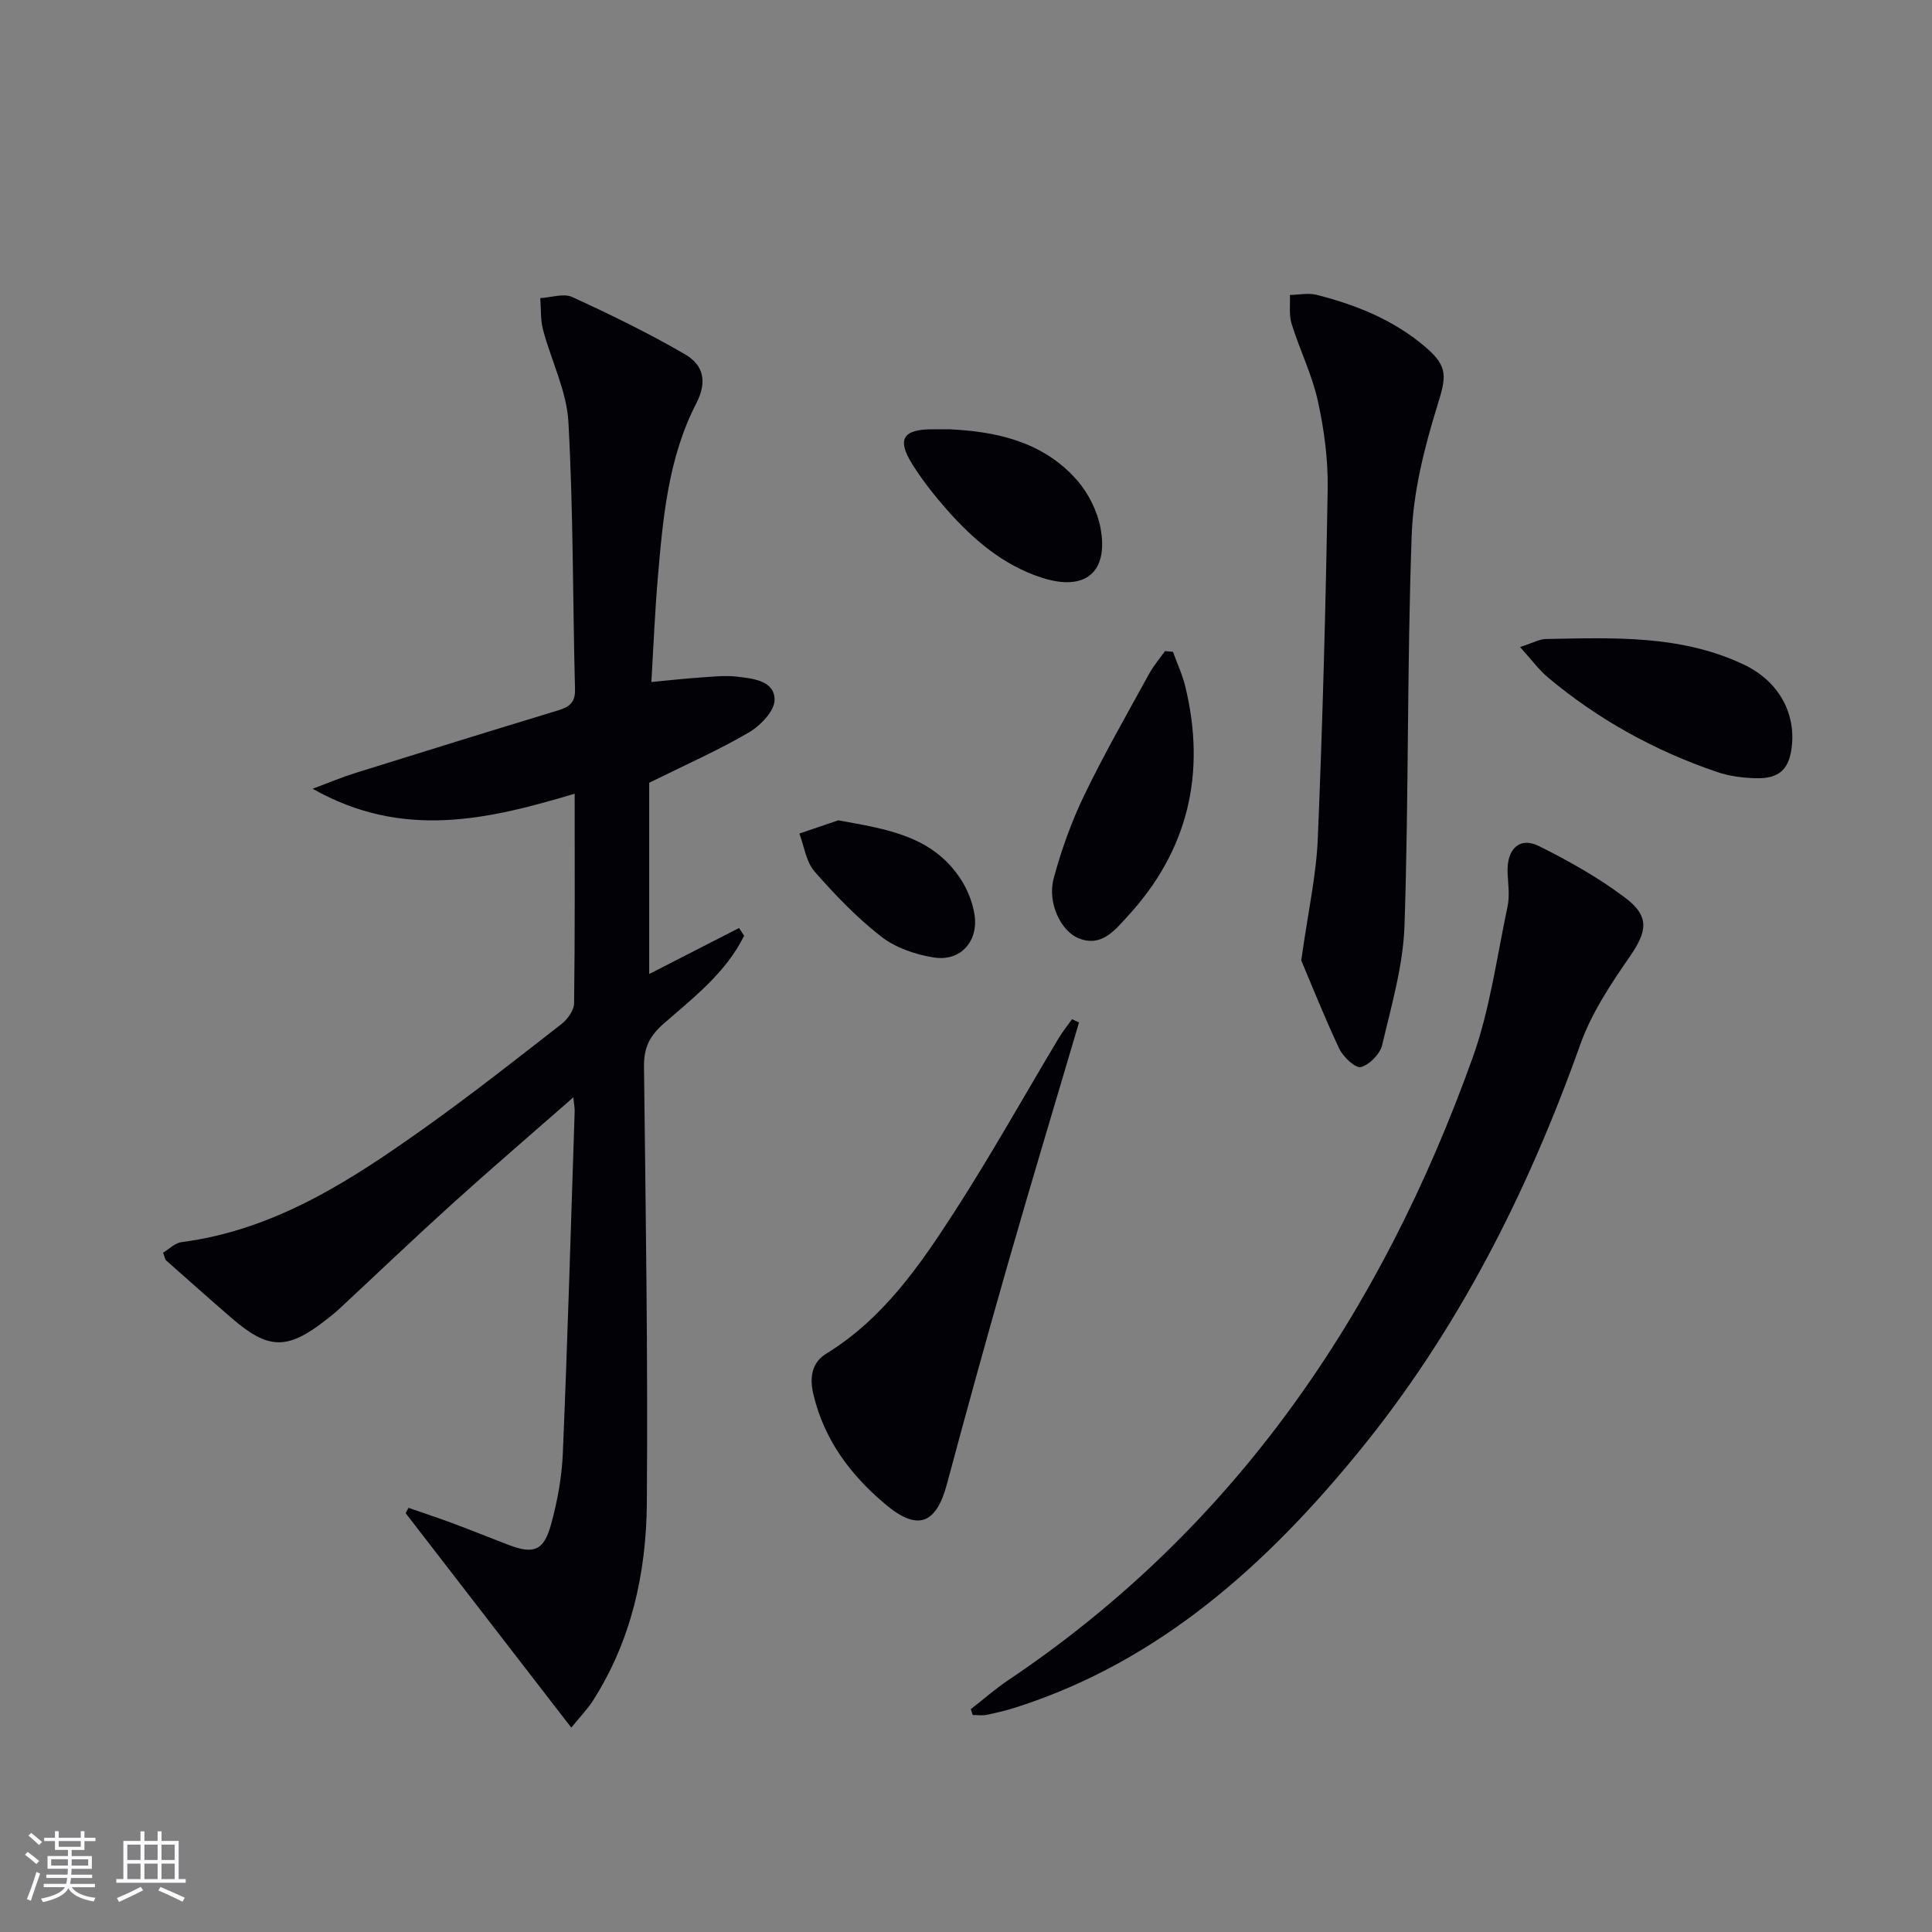
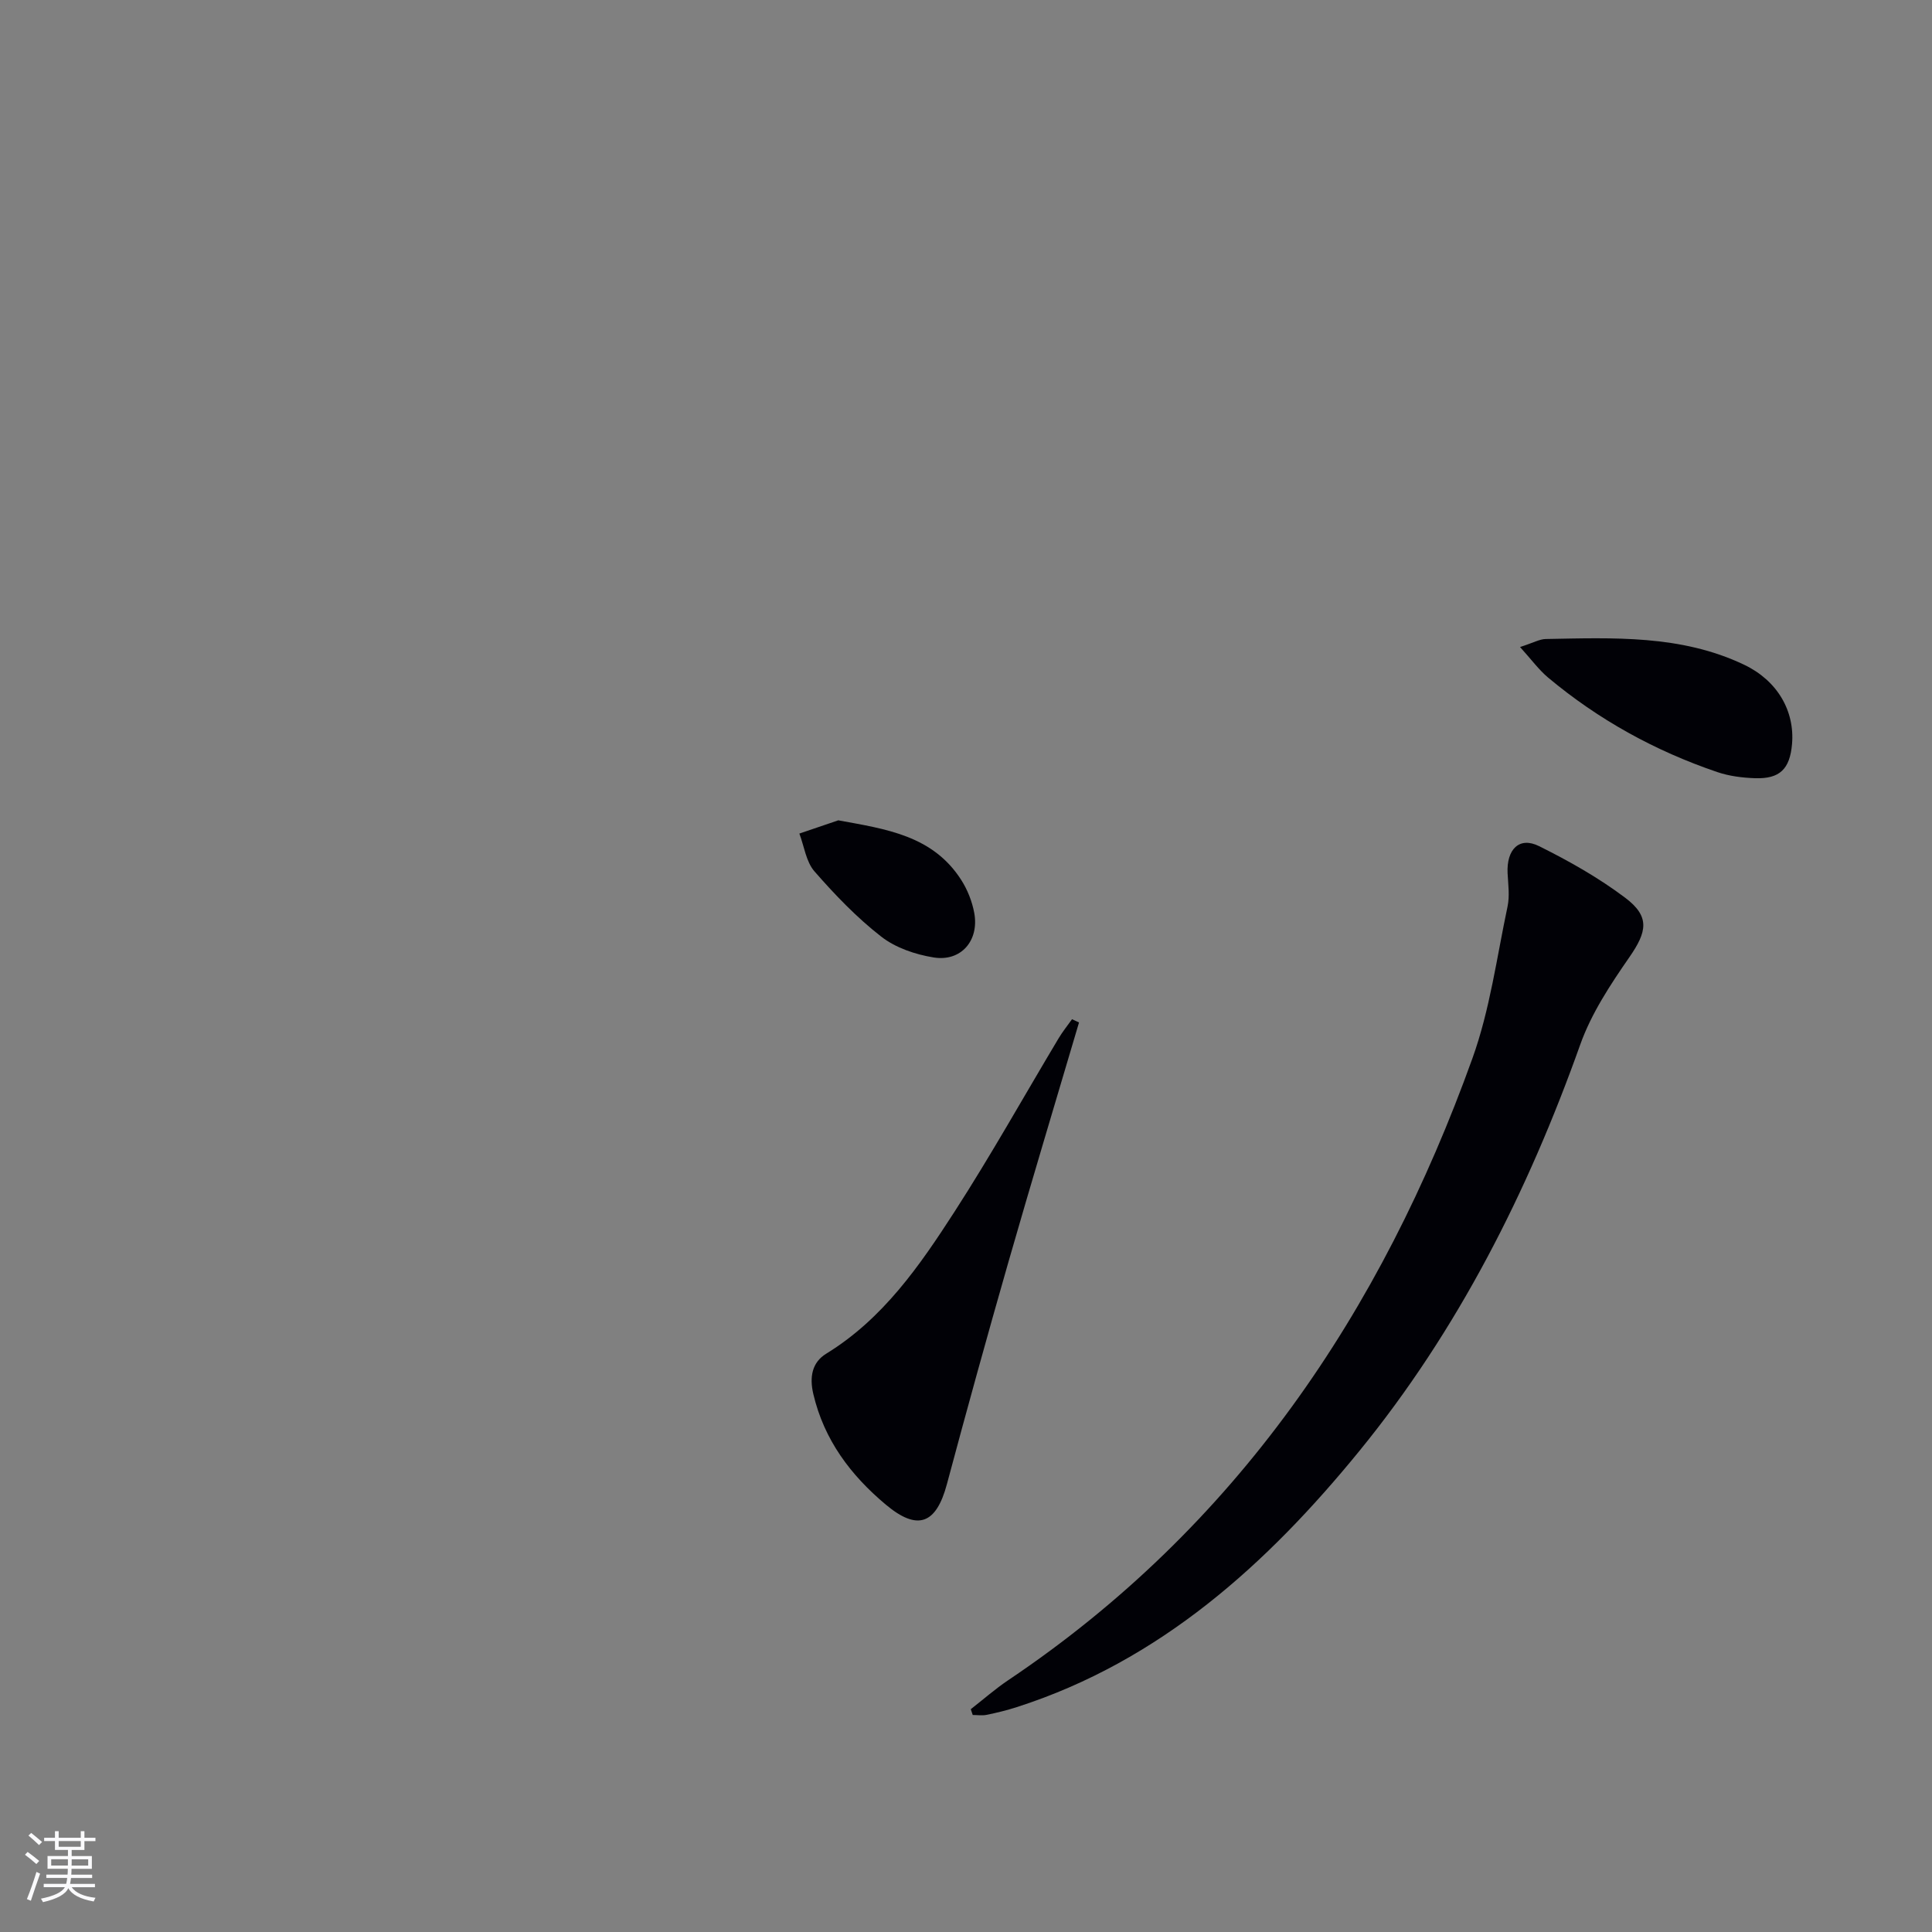
<svg xmlns="http://www.w3.org/2000/svg" enable-background="new 0 0 400 400" viewBox="0 0 400 400">
  <rect x="0" y="0" width="400" height="400" fill="#808080" stroke="none" />
  <g fill="#010106">
-     <path d="m154.06 193.74c-3.77 7.63-10.43 12.77-16.64 18.18-2.95 2.57-4.13 5.04-4.09 8.88.35 30.14.83 60.28.59 90.42-.11 14.4-3.19 28.39-11.13 40.84-1.12 1.76-2.61 3.28-4.51 5.63-11.74-15.21-23.02-29.81-34.29-44.4.19-.37.38-.74.58-1.11 3.01 1.05 6.04 2.04 9.03 3.15 3.89 1.45 7.74 3.01 11.62 4.5 5.27 2.02 7.37 1.27 8.88-4.25 1.31-4.77 2.22-9.76 2.43-14.69.99-23.61 1.67-47.23 2.45-70.85.02-.63-.12-1.26-.28-2.84-8.7 7.63-16.97 14.72-25.05 22.02-7.9 7.15-15.61 14.51-23.41 21.77-.85.79-1.77 1.52-2.69 2.24-8.08 6.33-11.97 6.27-19.67-.4-4.53-3.92-9.01-7.91-13.49-11.88-.22-.19-.25-.59-.63-1.59 1.2-.71 2.44-2.01 3.83-2.19 19.37-2.52 35.1-12.81 50.45-23.74 9.62-6.85 18.91-14.17 28.23-21.43 1.25-.98 2.57-2.83 2.59-4.29.19-14.15.12-28.31.12-43.38-17.92 5.35-35.6 9.56-54.25-1.03 3.57-1.33 6.16-2.43 8.84-3.26 13.94-4.36 27.89-8.68 41.87-12.93 2.28-.7 3.68-1.5 3.61-4.36-.48-18.47-.34-36.97-1.37-55.41-.36-6.43-3.57-12.68-5.25-19.07-.55-2.09-.4-4.36-.57-6.55 2.22-.12 4.81-1.04 6.6-.23 7.94 3.64 15.82 7.48 23.37 11.87 3.69 2.15 4.73 5.5 2.32 10.17-5.82 11.28-6.91 23.81-7.97 36.24-.59 6.92-.87 13.86-1.32 21.43 3.74-.35 6.82-.7 9.91-.91 2.65-.18 5.35-.5 7.96-.18 3.24.39 7.64.83 7.64 4.79 0 2.3-2.95 5.36-5.35 6.76-6.29 3.68-13.01 6.64-20.61 10.4v39.6c5.95-3.05 12.28-6.29 18.61-9.53.35.53.69 1.07 1.04 1.61z" />
    <path d="m200.99 353.87c2.58-2.01 5.05-4.19 7.76-6.01 47.15-31.65 77.21-76.15 96.11-128.77 3.61-10.04 5.03-20.88 7.26-31.4.47-2.2.13-4.59.01-6.89-.24-4.97 2.43-7.65 6.51-5.62 6.2 3.08 12.33 6.54 17.85 10.7 5.17 3.9 4.51 7.02.86 12.29-3.93 5.67-7.88 11.65-10.17 18.08-10.85 30.49-25.35 59.17-45.74 84.16-19.02 23.32-41.22 43.5-70.93 53.03-2.04.66-4.14 1.17-6.24 1.6-.92.19-1.91.03-2.88.03-.13-.4-.26-.8-.4-1.2z" />
-     <path d="m269.41 198.84c1.43-10.17 3.12-17.7 3.43-25.29 1-24.09 1.64-48.19 2.04-72.3.1-6.08-.72-12.28-2.03-18.23-1.2-5.45-3.76-10.59-5.43-15.95-.58-1.86-.27-4-.36-6 1.85-.03 3.8-.46 5.52-.03 8.27 2.1 16.09 5.24 22.67 10.92 4.7 4.06 4.14 6.19 2.31 12.11-2.66 8.62-4.95 17.68-5.28 26.63-.98 26.93-.6 53.92-1.49 80.85-.27 8.32-2.7 16.6-4.62 24.79-.44 1.86-2.61 4.1-4.4 4.58-1.13.3-3.67-2.08-4.48-3.78-3.14-6.66-5.86-13.53-7.88-18.3z" />
    <path d="m223.4 211.69c-4.88 16.52-9.86 33.01-14.61 49.57-4.39 15.31-8.63 30.65-12.75 46.04-2.22 8.28-6.07 9.72-12.63 4.23-7.3-6.11-12.79-13.41-15.02-22.91-.82-3.48-.3-6.54 2.68-8.36 11.75-7.21 19.34-18.21 26.55-29.38 7.57-11.73 14.39-23.94 21.56-35.92.82-1.37 1.84-2.63 2.77-3.94.49.22.97.45 1.45.67z" />
-     <path d="m242.85 134.95c.87 2.4 1.96 4.75 2.56 7.22 4.34 17.93.61 33.93-11.98 47.57-2.58 2.8-5.33 6.41-10.06 4.54-3.76-1.48-6.57-7.4-5.21-12.43 1.58-5.89 3.68-11.73 6.33-17.22 4.11-8.53 8.84-16.76 13.39-25.07.92-1.69 2.2-3.18 3.32-4.76.55.06 1.1.11 1.65.15z" />
    <path d="m314.71 133.96c2.82-.91 4.06-1.64 5.32-1.66 13.95-.25 27.99-.91 41.06 5.32 6.91 3.29 10.52 9.59 9.93 16.44-.45 5.16-2.53 7.23-7.65 7.06-2.63-.09-5.35-.43-7.82-1.27-12.87-4.37-24.61-10.84-35.05-19.58-1.91-1.61-3.42-3.69-5.79-6.31z" />
-     <path d="m196.61 88.88c9.14.45 19.07 2.29 26.29 10.44 2.4 2.71 4.29 6.46 4.95 10 1.71 9.22-3.21 13.19-12.18 10.28-7.97-2.59-14.14-7.86-19.57-14.01-2.62-2.97-5.12-6.13-7.22-9.48-3.22-5.15-1.96-7.2 4.04-7.23z" />
    <path d="m173.56 169.84c9.97 1.82 19.57 3.16 25.45 12.34 1.3 2.03 2.26 4.46 2.7 6.84 1.05 5.73-2.75 10.13-8.41 9.21-3.79-.61-7.89-2-10.86-4.32-5.06-3.94-9.59-8.66-13.82-13.51-1.74-2-2.12-5.18-3.12-7.82 2.68-.91 5.37-1.82 8.06-2.74z" />
  </g>
  <path d="m5.17 384 .55-.58c.85.61 1.65 1.24 2.4 1.87l-.59.64c-.83-.73-1.62-1.38-2.36-1.93m1.22 9.53-.82-.34c.71-1.76 1.37-3.64 1.98-5.63.24.13.5.25.76.36-.6 1.67-1.24 3.54-1.92 5.61m-.5-13.5.57-.54c.56.44 1.31 1.06 2.26 1.87l-.64.64c-.68-.66-1.41-1.32-2.19-1.97m3.25.46h2.24v-1.36h.77v1.36h4.57v-1.36h.76v1.36h2.28v.69h-2.28v1.84h-2.64v1.26h4.18v2.64h-4.21c0 .45-.02.86-.05 1.21h4.32v.69h-4.38c-.04.34-.1.75-.19 1.22h5.15v.69h-4.82c.87 1.19 2.51 1.92 4.93 2.19-.17.32-.3.57-.37.76-2.77-.49-4.52-1.41-5.26-2.76-.56 1.26-2.3 2.23-5.24 2.9-.12-.24-.26-.48-.43-.72 2.73-.55 4.38-1.34 4.96-2.38h-4.38v-.69h4.65c.1-.38.17-.79.21-1.22h-4.32v-.69h4.4c.03-.34.05-.75.05-1.21h-4.2v-2.64h4.23v-1.26h-2.69v-1.84h-2.24zm1.46 4.46v1.29h3.45c.01-.4.02-.57.01-.53v-.32-.45h-3.46zm1.55-2.59h4.57v-1.19h-4.57zm6.11 2.59h-3.42v.77c-.01.19-.01.37-.02.53h3.44z" fill="#fafafc" />
-   <path d="m32.63 379.16h.82v1.98h3.54v7.89h1.46v.78h-14.37v-.78h1.46v-7.89h3.54v-1.98h.82v1.98h2.73zm-3.49 11.48.5.73c-1.61.82-3.28 1.63-5 2.41-.13-.27-.28-.55-.44-.82 1.75-.72 3.4-1.49 4.94-2.32m-2.78-5.55h2.73v-3.18h-2.73zm0 3.95h2.73v-3.2h-2.73zm3.54-3.95h2.73v-3.18h-2.73zm0 3.95h2.73v-3.2h-2.73zm7.89 4.68c-1.84-.92-3.51-1.7-5.02-2.32l.45-.73c1.89.8 3.57 1.55 5.04 2.23zm-1.62-11.81h-2.73v3.18h2.73zm-2.73 7.13h2.73v-3.2h-2.73z" fill="#fafafc" />
</svg>